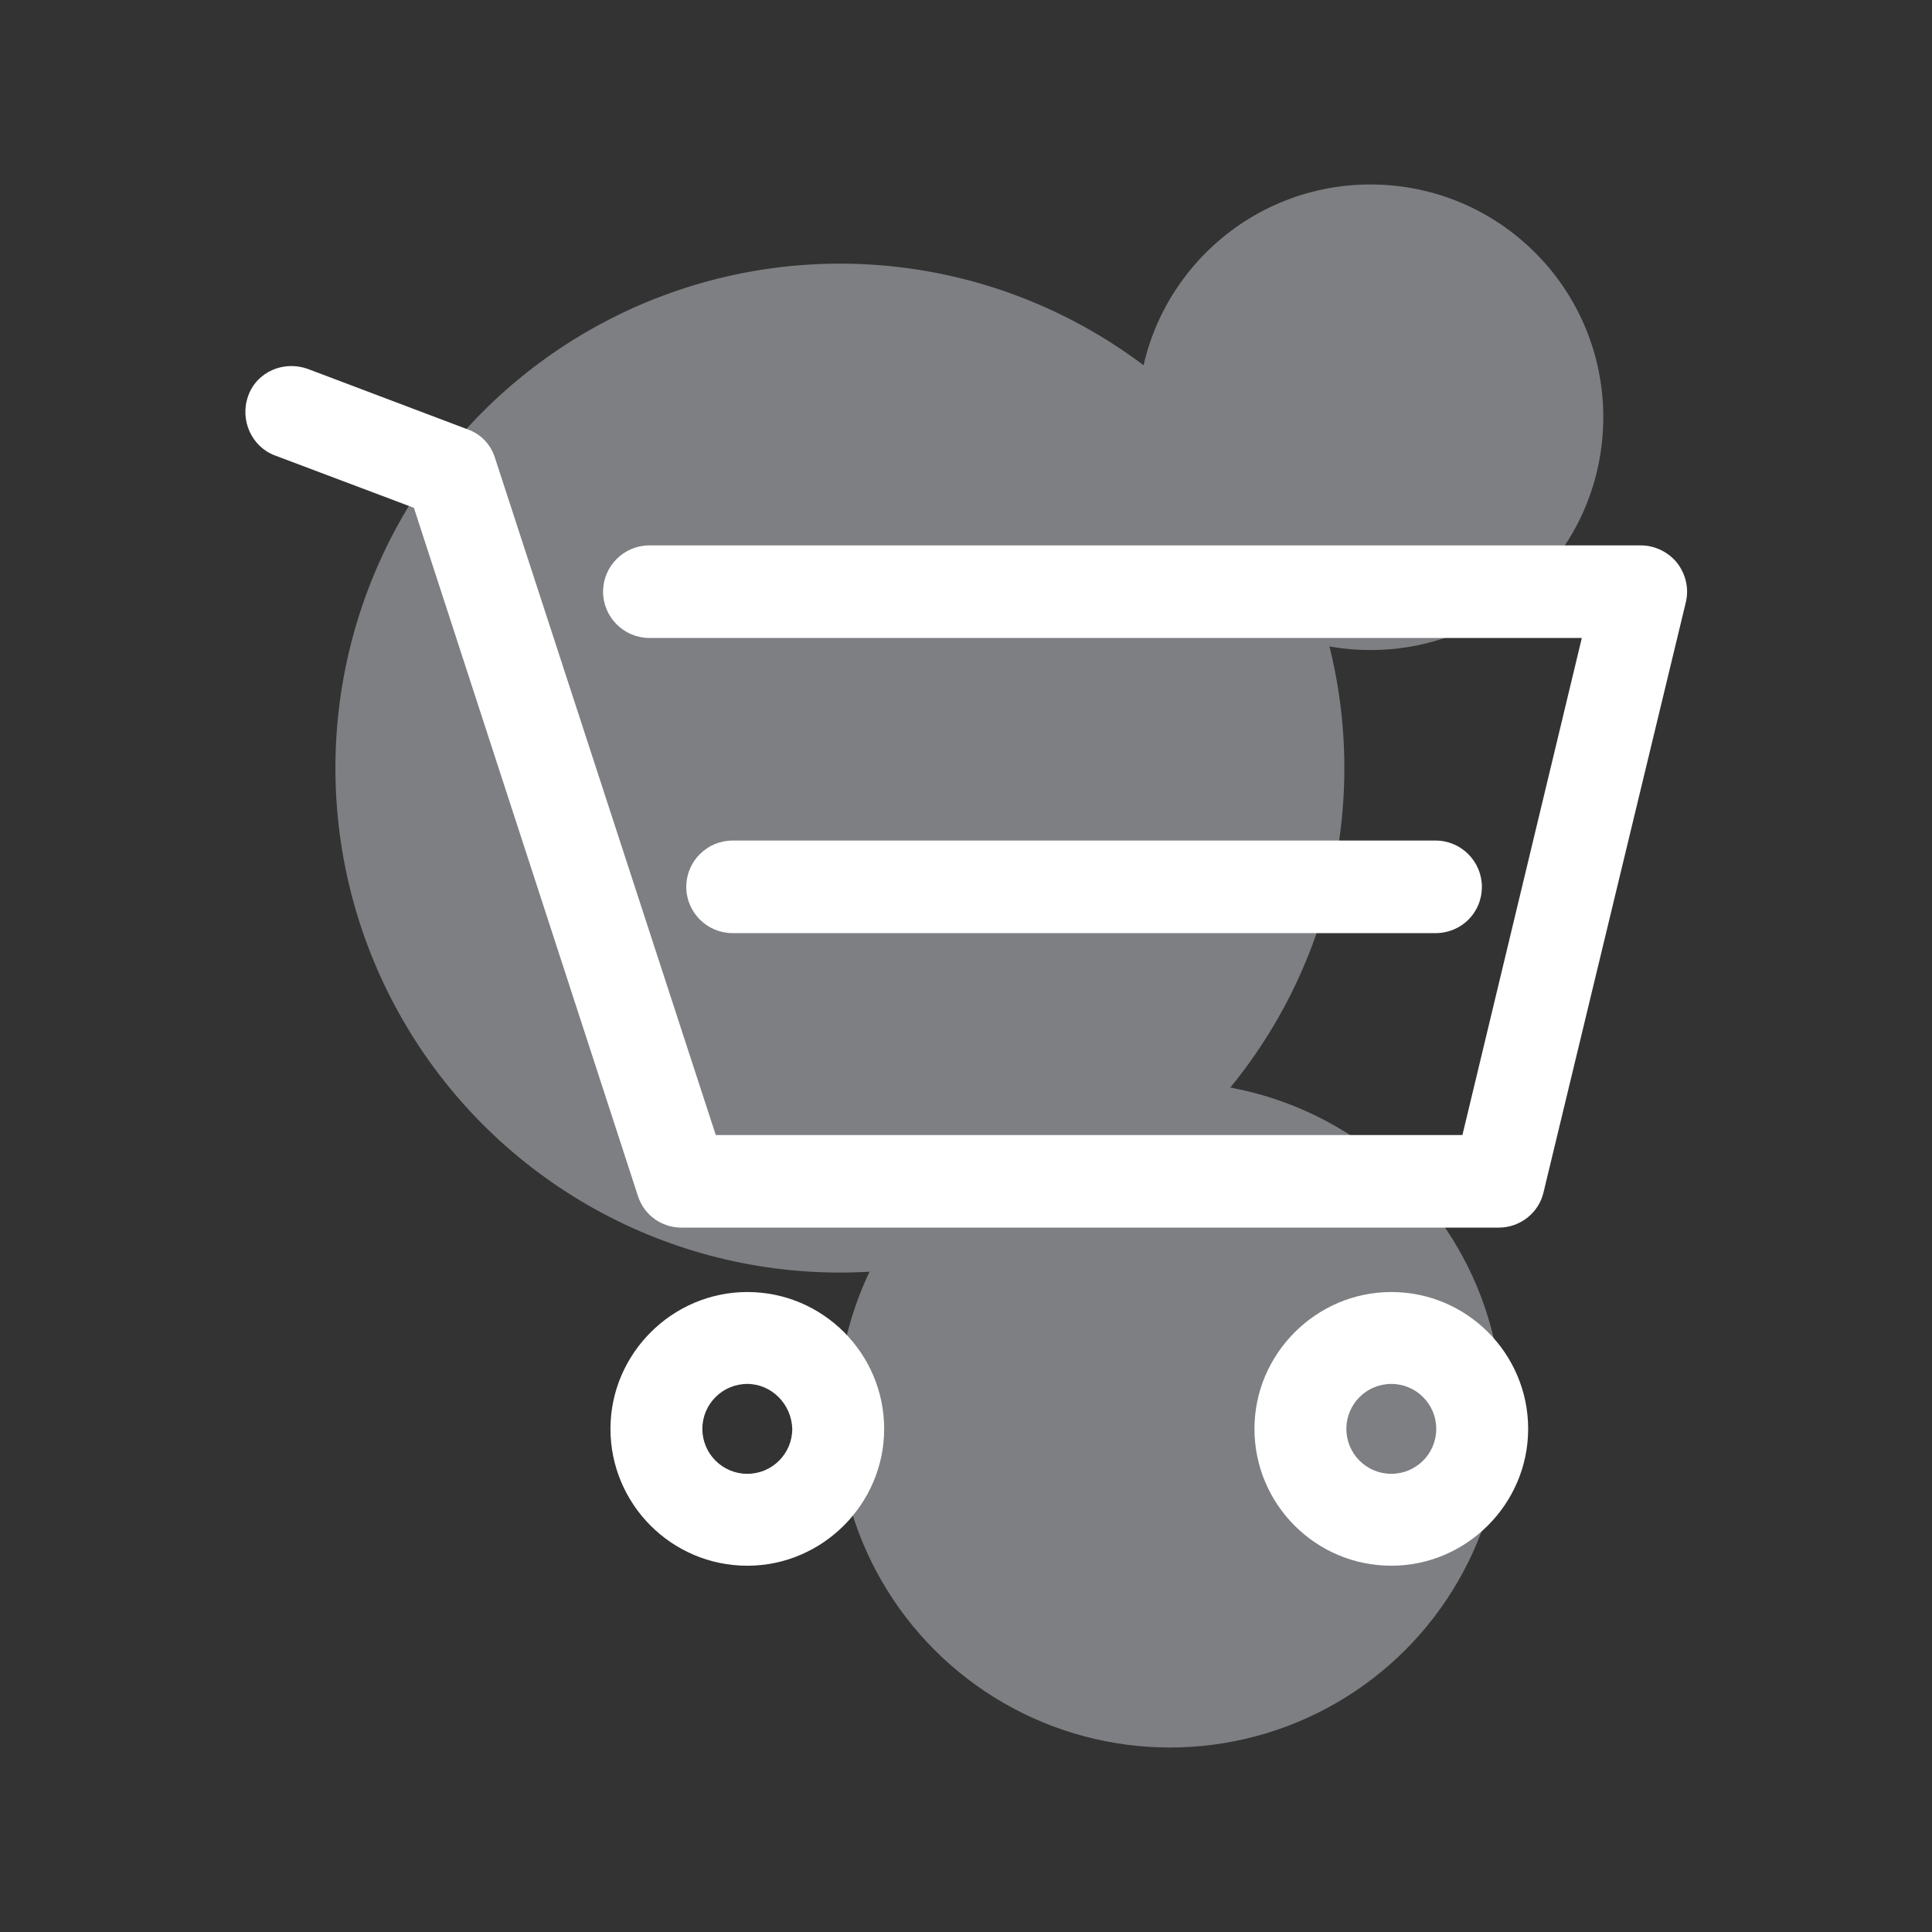
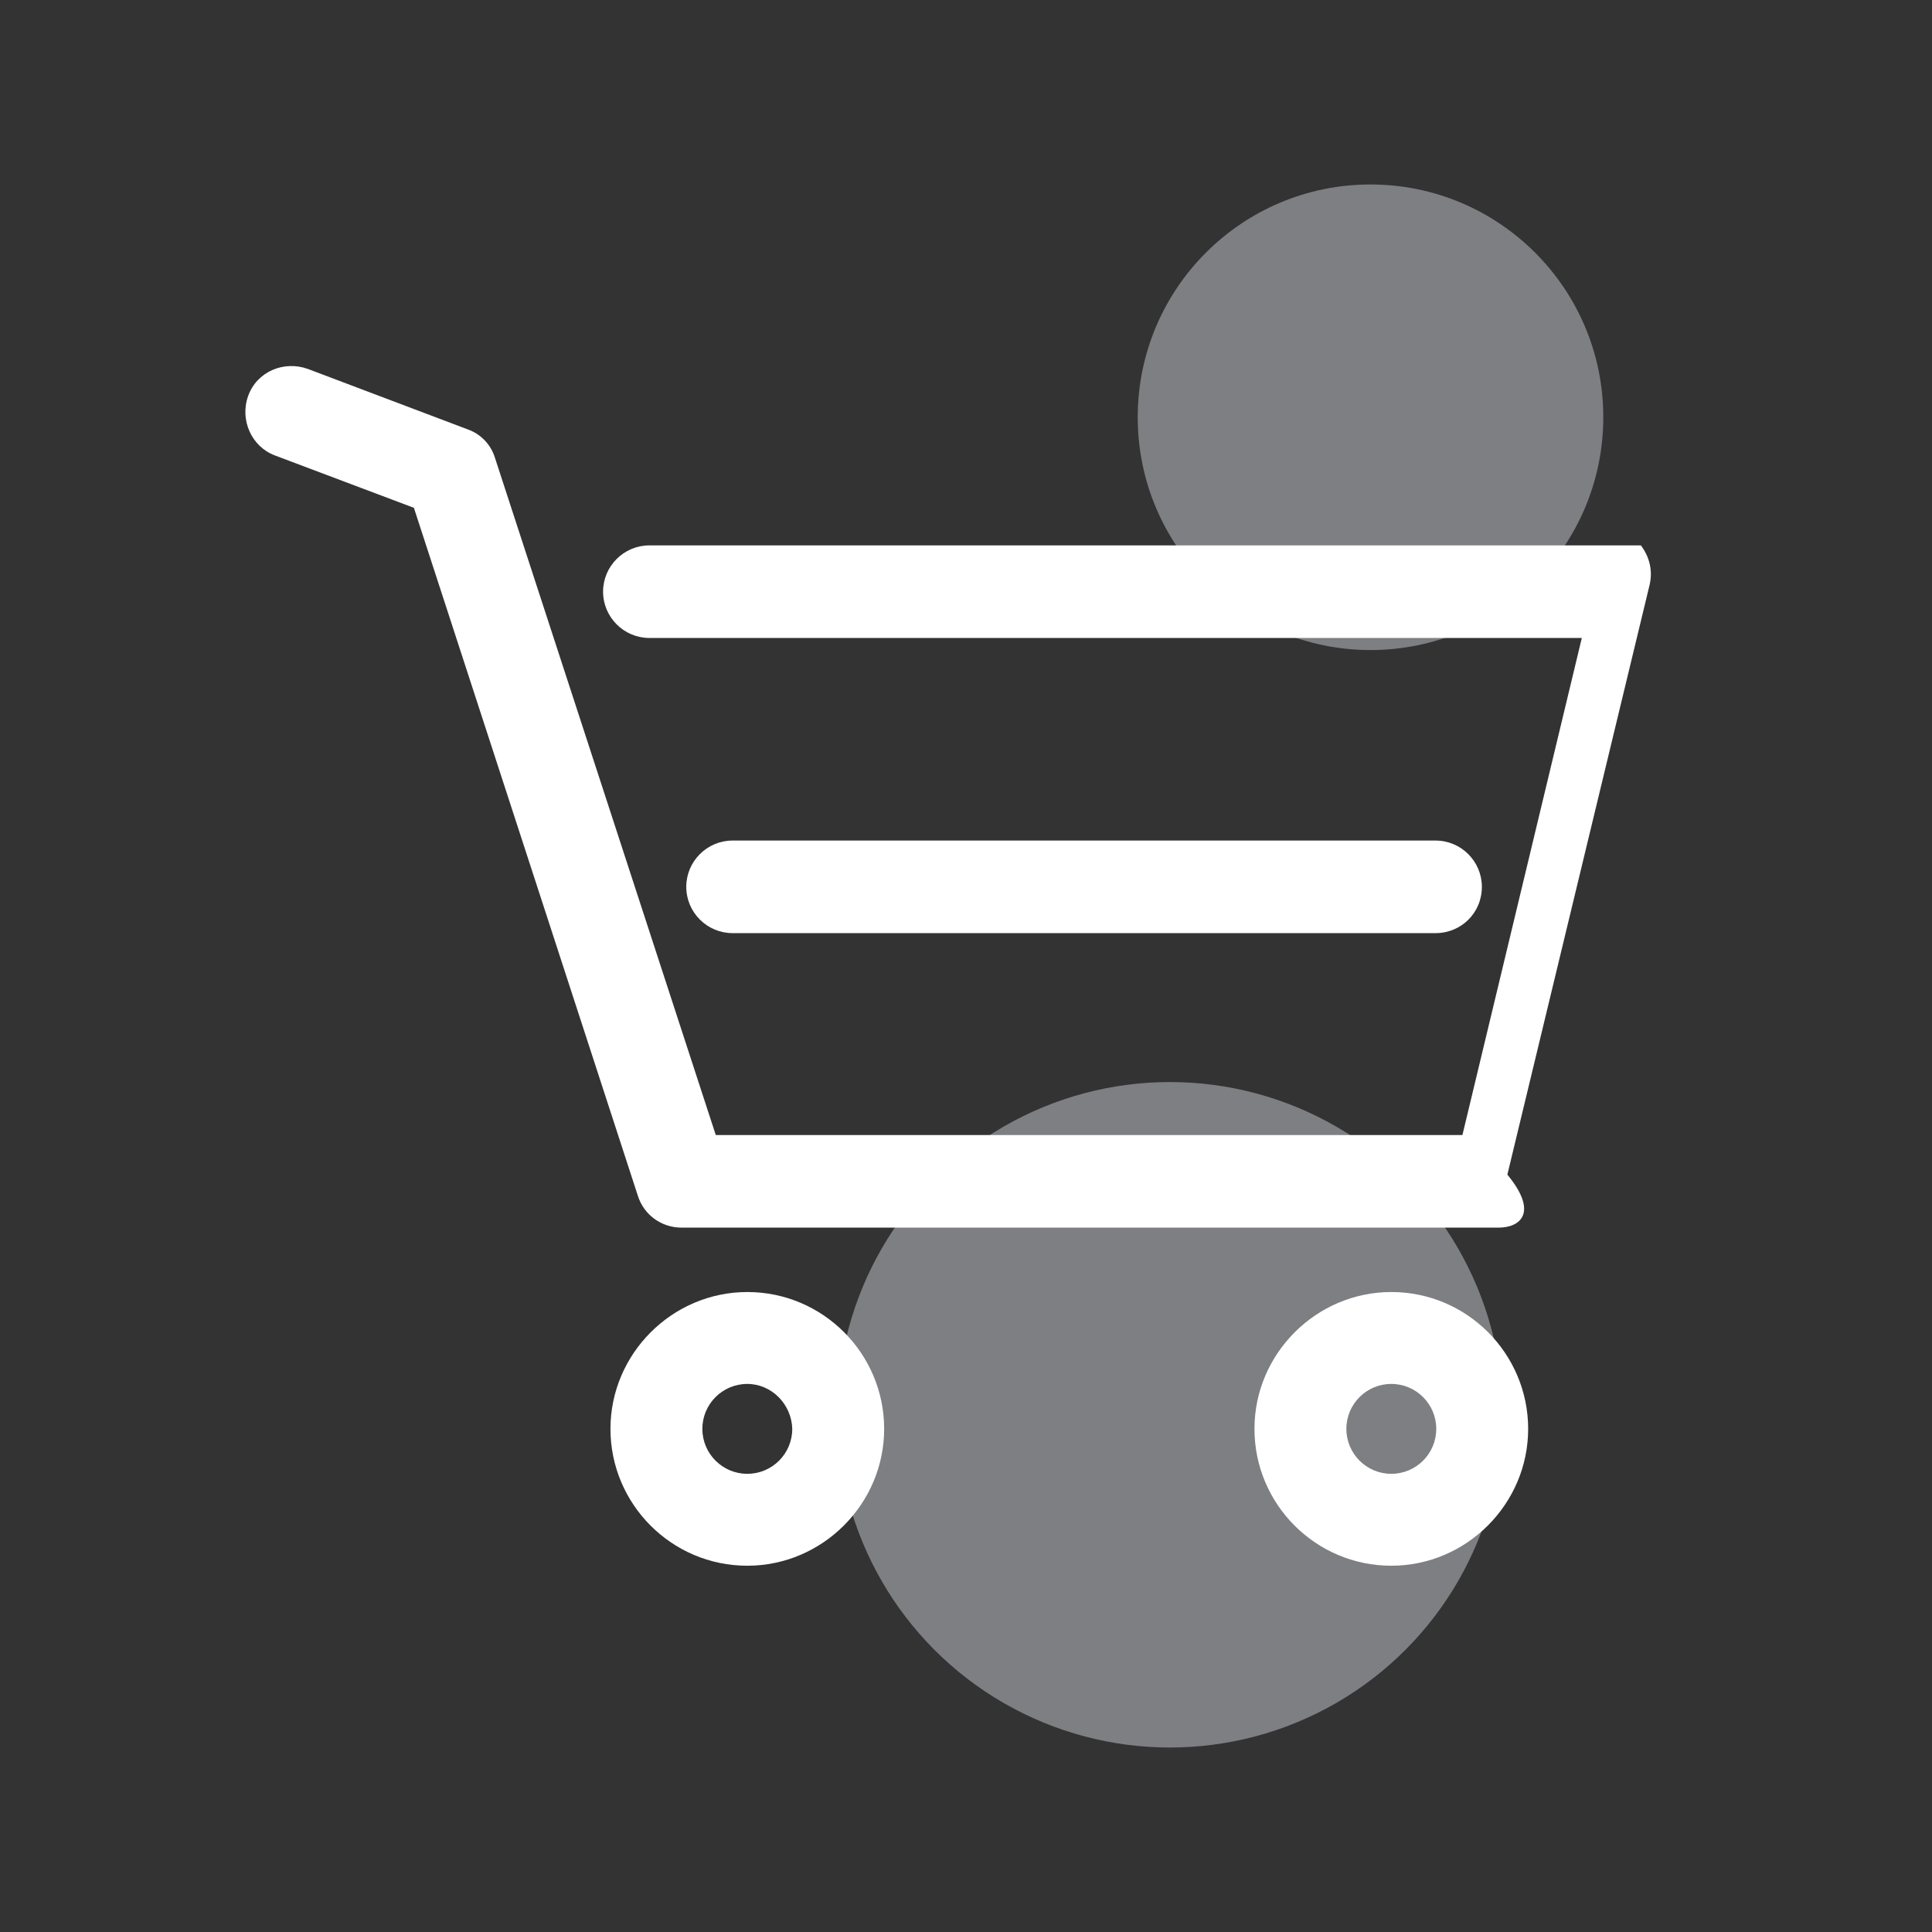
<svg xmlns="http://www.w3.org/2000/svg" version="1.1" id="SvgjsSvg1001" x="0px" y="0px" viewBox="0 0 288 288" style="enable-background:new 0 0 288 288;" xml:space="preserve">
  <rect x="0" y="0" width="288" height="288" fill="#333333" stroke="none" />
  <style type="text/css">
	.st0{opacity:0.39;}
	.st1{fill:#F3F8FE;}
	.st2{fill:#FFFFFF;}
</style>
  <g class="st0">
-     <circle class="st1" cx="125.2" cy="114.5" r="75.2" />
    <circle class="st1" cx="204.3" cy="62.2" r="34.7" />
    <circle class="st1" cx="174.4" cy="210.9" r="49.6" />
  </g>
  <g id="SvgjsG1008">
-     <path class="st2" d="M223.4,183H101.6c-3,0-5.6-1.9-6.5-4.7L61.7,75.7L41,67.9c-3.5-1.3-5.3-5.3-4-8.9c1.3-3.6,5.3-5.3,8.9-4   l23.8,9c2,0.7,3.5,2.3,4.1,4.3l32.9,100.9H218l17.8-74.1h-139c-3.8,0-6.9-3.1-6.9-6.9c0-3.8,3.1-6.9,6.9-6.9h147.8   c2.1,0,4.1,1,5.4,2.6c1.3,1.7,1.8,3.8,1.3,5.9l-21.2,87.9C229.4,180.8,226.6,183,223.4,183z" />
+     <path class="st2" d="M223.4,183H101.6c-3,0-5.6-1.9-6.5-4.7L61.7,75.7L41,67.9c-3.5-1.3-5.3-5.3-4-8.9c1.3-3.6,5.3-5.3,8.9-4   l23.8,9c2,0.7,3.5,2.3,4.1,4.3l32.9,100.9H218l17.8-74.1h-139c-3.8,0-6.9-3.1-6.9-6.9c0-3.8,3.1-6.9,6.9-6.9h147.8   c1.3,1.7,1.8,3.8,1.3,5.9l-21.2,87.9C229.4,180.8,226.6,183,223.4,183z" />
    <path class="st2" d="M214,139.1H109.2c-3.8,0-6.9-3.1-6.9-6.9c0-3.8,3.1-6.9,6.9-6.9H214c3.8,0,6.9,3.1,6.9,6.9   C220.9,136.1,217.8,139.1,214,139.1z M111.4,233.4c-11.3,0-20.4-9.2-20.4-20.4s9.2-20.4,20.4-20.4c11.3,0,20.4,9.2,20.4,20.4   S122.6,233.4,111.4,233.4z M111.4,206.3c-3.7,0-6.7,3-6.7,6.7c0,3.7,3,6.7,6.7,6.7c3.7,0,6.7-3,6.7-6.7   C118,209.3,115,206.3,111.4,206.3z M207.4,233.4c-11.3,0-20.4-9.2-20.4-20.4s9.2-20.4,20.4-20.4c11.3,0,20.4,9.2,20.4,20.4   S218.6,233.4,207.4,233.4z M207.4,206.3c-3.7,0-6.7,3-6.7,6.7c0,3.7,3,6.7,6.7,6.7c3.7,0,6.7-3,6.7-6.7   C214.1,209.3,211.1,206.3,207.4,206.3z" />
  </g>
</svg>